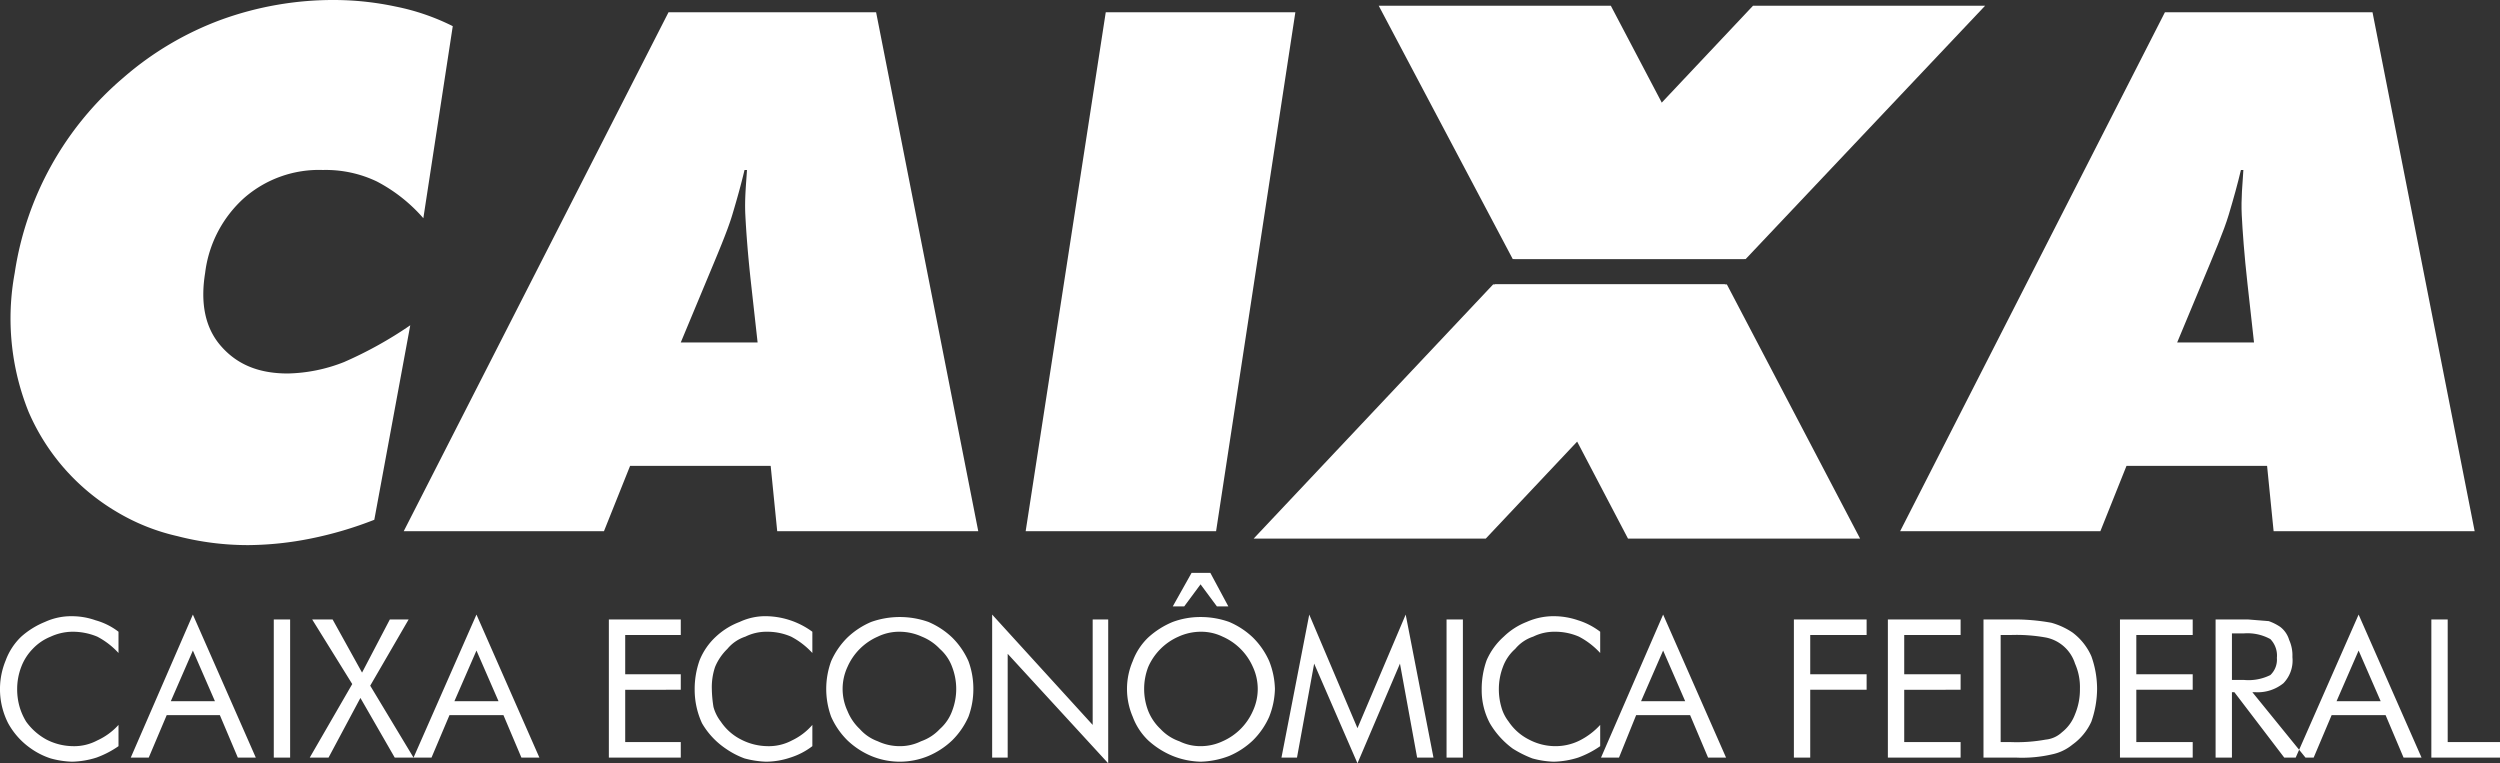
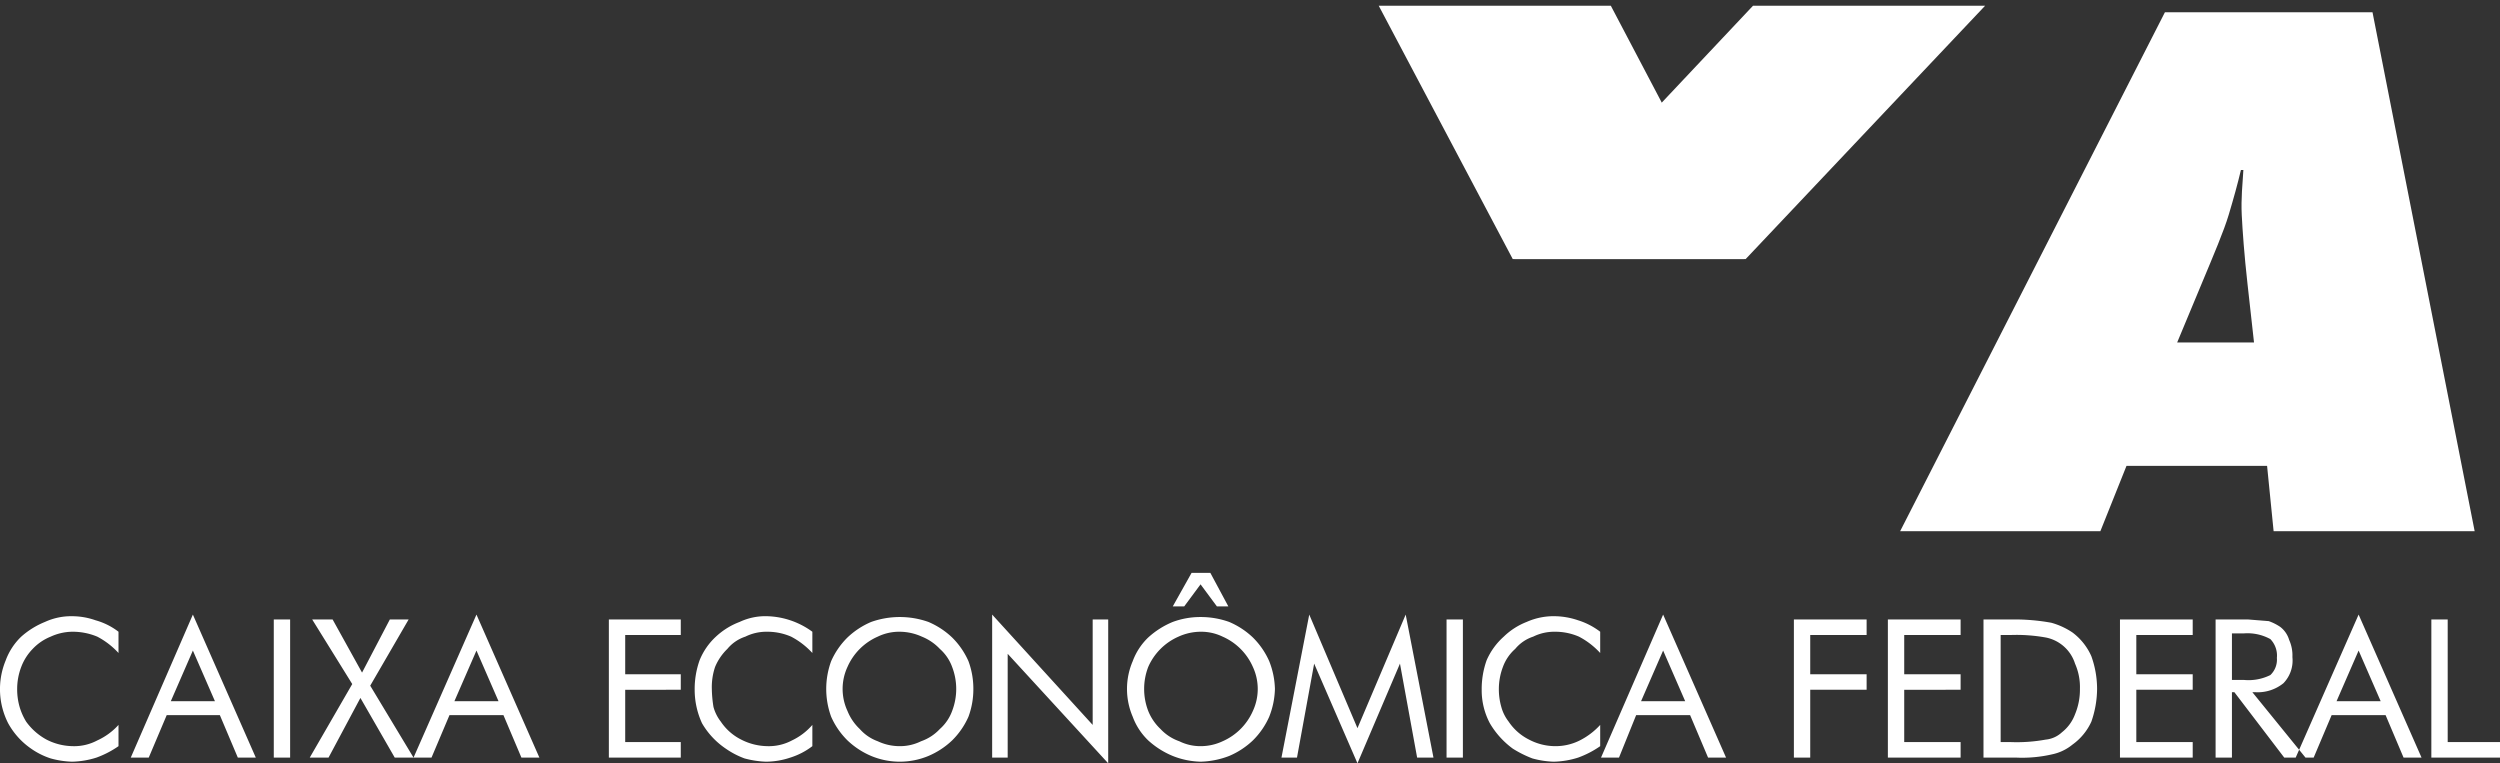
<svg xmlns="http://www.w3.org/2000/svg" id="Layer_1" data-name="Layer 1" viewBox="0 0 305.9 93.4">
  <rect x="0" y="0" width="305.9" height="93.4" fill="#333333" stroke="none" />
  <defs>
    <style>.cls-1{fill:#fff;fill-rule:evenodd;}</style>
  </defs>
-   <path class="cls-1" d="M51.8,26.7a19.5,19.5,0,0,0-5.7-4.5,14.5,14.5,0,0,0-6.6-1.4,13.9,13.9,0,0,0-9.6,3.4,14.7,14.7,0,0,0-4.8,9.2c-.6,3.7,0,6.7,1.9,8.9s4.5,3.4,8.2,3.4a19.7,19.7,0,0,0,6.9-1.4,48.9,48.9,0,0,0,8.1-4.5L45.8,63.6A46,46,0,0,1,38,65.9a40.1,40.1,0,0,1-7.6.8,34.5,34.5,0,0,1-8.7-1.1,25.3,25.3,0,0,1-7.3-2.9A26.3,26.3,0,0,1,3.5,50.4a30.6,30.6,0,0,1-1.7-17A38.9,38.9,0,0,1,15.1,9.5a38.5,38.5,0,0,1,12-7.1A40.2,40.2,0,0,1,41,0a36.5,36.5,0,0,1,7.4.8,27.6,27.6,0,0,1,7,2.4L51.8,26.7ZM83.3,41.9h9.4l-.8-7.2c-.4-3.6-.6-6.4-.7-8.4s.1-3.8.2-5.5h-.3c-.4,1.7-.9,3.5-1.5,5.5s-1.8,4.8-3.3,8.4l-3,7.2ZM49.4,65,81.8,1.5h25.4L119.7,65H95.1l-.8-8H77.1l-3.2,8Zm76.1,0,9.8-63.5h23.2L148.8,65Z" />
  <path class="cls-1" d="M266.4,41.9h9.4l-.8-7.2c-.4-3.6-.6-6.4-.7-8.4s.1-3.8.2-5.5h-.3c-.4,1.7-.9,3.5-1.5,5.5s-1.8,4.8-3.3,8.4l-3,7.2ZM232.5,65,264.9,1.5h25.4L302.8,65H278.2l-.8-8H260.2L257,65Z" />
  <path class="cls-1" d="M14.5,79.9a9.5,9.5,0,0,0-2.6-2,7.8,7.8,0,0,0-3.1-.6,6.5,6.5,0,0,0-2.6.6A6.2,6.2,0,0,0,4,79.4a6.4,6.4,0,0,0-1.4,2.2,7.6,7.6,0,0,0-.5,2.7,7.8,7.8,0,0,0,.3,2.2,7.5,7.5,0,0,0,.8,1.8,7.4,7.4,0,0,0,2.5,2.2,7.2,7.2,0,0,0,3.2.8,6,6,0,0,0,3-.7,7.9,7.9,0,0,0,2.6-1.9v2.6a11.6,11.6,0,0,1-2.7,1.4,10.5,10.5,0,0,1-3,.5,10.9,10.9,0,0,1-2.6-.4,9,9,0,0,1-2.4-1.2A9.1,9.1,0,0,1,1,88.5a9.2,9.2,0,0,1-.3-7.7,7.7,7.7,0,0,1,1.9-2.9,10,10,0,0,1,2.9-1.8,7.7,7.7,0,0,1,3.4-.7,8.7,8.7,0,0,1,2.8.5,8.2,8.2,0,0,1,2.8,1.4v2.6Zm9.1-.3-2.7,6.2h5.4l-2.7-6.2Zm0-4.4,7.7,17.5H29.1l-2.2-5.2H20.4l-2.2,5.2H16l7.6-17.5Zm9.9,17.5V75.8h2V92.7Zm4.4,0,5.2-9-4.9-7.9h2.5l3.6,6.5,3.4-6.5H50l-4.7,8.1,5.3,8.8H48.3l-4.2-7.3-3.9,7.3ZM58.3,79.6l-2.7,6.2H61l-2.7-6.2Zm0-4.4L66,92.7H63.8l-2.2-5.2H55l-2.2,5.2H50.6l7.7-17.5Z" />
  <path class="cls-1" d="M74.5,92.7V75.8h8.8v1.9H76.5v4.8h6.8v1.9H76.5v6.4h6.8v1.9ZM99.4,79.9a9.5,9.5,0,0,0-2.6-2,7.3,7.3,0,0,0-3-.6,5.8,5.8,0,0,0-2.6.6A4.8,4.8,0,0,0,89,79.4a6.6,6.6,0,0,0-1.5,2.2,7.7,7.7,0,0,0-.4,2.7,15,15,0,0,0,.2,2.2,5.1,5.1,0,0,0,.9,1.8,6.5,6.5,0,0,0,2.5,2.2,7.2,7.2,0,0,0,3.2.8,6,6,0,0,0,3-.7,7.6,7.6,0,0,0,2.5-1.9v2.6a8.7,8.7,0,0,1-2.7,1.4,9.4,9.4,0,0,1-3,.5,11.7,11.7,0,0,1-2.6-.4,10.1,10.1,0,0,1-2.3-1.2,9.5,9.5,0,0,1-2.9-3.1,9.8,9.8,0,0,1-.9-4.1,10.5,10.5,0,0,1,.6-3.6,8,8,0,0,1,2-2.9,8.8,8.8,0,0,1,2.9-1.8,7.4,7.4,0,0,1,3.4-.7,9.8,9.8,0,0,1,5.5,1.9v2.6Zm10.7,11.4a5.8,5.8,0,0,0,2.6-.6,5.7,5.7,0,0,0,2.3-1.5,5.4,5.4,0,0,0,1.5-2.2,7.5,7.5,0,0,0,0-5.4,5.4,5.4,0,0,0-1.5-2.2,6.2,6.2,0,0,0-2.2-1.5,6.6,6.6,0,0,0-2.7-.6,6,6,0,0,0-2.7.6,7.2,7.2,0,0,0-3.7,3.7,6.4,6.4,0,0,0,0,5.4,6.2,6.2,0,0,0,1.5,2.2,5.4,5.4,0,0,0,2.2,1.5,6.3,6.3,0,0,0,2.7.6Zm9-7a9.7,9.7,0,0,1-.6,3.4,9.4,9.4,0,0,1-2,2.9,9.7,9.7,0,0,1-2.9,1.9,9.1,9.1,0,0,1-7,0,9.7,9.7,0,0,1-2.9-1.9,9.4,9.4,0,0,1-2-2.9,9.9,9.9,0,0,1,0-6.8,9.4,9.4,0,0,1,2-2.9,9.7,9.7,0,0,1,2.9-1.9,10.5,10.5,0,0,1,7,0,9.7,9.7,0,0,1,2.9,1.9,9.4,9.4,0,0,1,2,2.9,9.7,9.7,0,0,1,.6,3.4Zm2.3,8.4V75.2l12.3,13.5V75.8h1.9V93.4L123.3,80V92.7Zm25.5-1.4a6.3,6.3,0,0,0,2.7-.6,7.2,7.2,0,0,0,3.7-3.7,6.4,6.4,0,0,0,0-5.4,7.2,7.2,0,0,0-3.7-3.7,6,6,0,0,0-2.7-.6,6.6,6.6,0,0,0-2.7.6,7.2,7.2,0,0,0-3.7,3.7,7.5,7.5,0,0,0,0,5.4,6.2,6.2,0,0,0,1.5,2.2,5.7,5.7,0,0,0,2.3,1.5,5.8,5.8,0,0,0,2.6.6Zm9.1-7a9.8,9.8,0,0,1-.7,3.4,9.4,9.4,0,0,1-2,2.9,9.7,9.7,0,0,1-2.9,1.9,10.4,10.4,0,0,1-3.5.7,9.8,9.8,0,0,1-3.4-.7,10.2,10.2,0,0,1-3-1.9,7.7,7.7,0,0,1-1.9-2.9,8.6,8.6,0,0,1,0-6.8,7.7,7.7,0,0,1,1.9-2.9,10.2,10.2,0,0,1,3-1.9,9.7,9.7,0,0,1,3.4-.6,10.3,10.3,0,0,1,3.5.6,9.7,9.7,0,0,1,2.9,1.9,9.4,9.4,0,0,1,2,2.9,9.8,9.8,0,0,1,.7,3.4ZM143.5,74.2l2.3-4.1h2.3l2.2,4.1h-1.4l-2-2.7-2,2.7Zm22.6,19.2-5.3-12.2-2.1,11.5h-1.9l3.4-17.5,5.9,13.9L172,75.2l3.4,17.5h-2l-2.1-11.5-5.2,12.2Zm10.9-.7V75.8h2V92.7Zm18.8-12.8a9.5,9.5,0,0,0-2.6-2,7.3,7.3,0,0,0-3-.6,5.8,5.8,0,0,0-2.6.6,4.8,4.8,0,0,0-2.2,1.5,5.4,5.4,0,0,0-1.5,2.2,7.6,7.6,0,0,0-.5,2.7,7.8,7.8,0,0,0,.3,2.2,5.1,5.1,0,0,0,.9,1.8,6.5,6.5,0,0,0,2.5,2.2,6.9,6.9,0,0,0,3.2.8,6.6,6.6,0,0,0,3-.7,8.7,8.7,0,0,0,2.5-1.9v2.6a11.6,11.6,0,0,1-2.7,1.4,10.5,10.5,0,0,1-3,.5,10.9,10.9,0,0,1-2.6-.4,13.4,13.4,0,0,1-2.4-1.2,10.3,10.3,0,0,1-2.8-3.1,8.6,8.6,0,0,1-1-4.1,10.5,10.5,0,0,1,.6-3.6,8.3,8.3,0,0,1,2.1-2.9,8.4,8.4,0,0,1,2.8-1.8,8.1,8.1,0,0,1,3.5-.7,9.2,9.2,0,0,1,2.8.5,8.7,8.7,0,0,1,2.7,1.4v2.6Zm7.7-.3-2.7,6.2h5.4l-2.7-6.2Zm0-4.4,7.7,17.5H209l-2.2-5.2h-6.6l-2.1,5.2h-2.2l7.6-17.5Z" />
  <path class="cls-1" d="M219.5,92.7V75.8h8.9v1.9h-6.9v4.8h6.9v1.9h-6.9v8.3Zm11.5,0V75.8h8.9v1.9H233v4.8h6.9v1.9H233v6.4h6.9v1.9Zm13.8-1.9H246a19.7,19.7,0,0,0,4.3-.3,3.4,3.4,0,0,0,2-.9,5,5,0,0,0,1.6-2.2,7.8,7.8,0,0,0,.6-3.1,7.1,7.1,0,0,0-.6-3.1,4.7,4.7,0,0,0-3.6-3.2,20.4,20.4,0,0,0-4.3-.3h-1.2V90.8Zm-2.1,1.9V75.8H246a25.1,25.1,0,0,1,5,.4,8.9,8.9,0,0,1,2.6,1.2,7.3,7.3,0,0,1,2.3,2.9,11.9,11.9,0,0,1,.7,4,12.4,12.4,0,0,1-.7,4,7,7,0,0,1-2.3,2.8,5.8,5.8,0,0,1-2.5,1.2,16.3,16.3,0,0,1-4.4.4h-4Zm16.7,0V75.8h8.9v1.9h-6.9v4.8h6.9v1.9h-6.9v6.4h6.9v1.9Zm11.7,0V75.8h4l2.5.2a6.1,6.1,0,0,1,1.4.7,3.1,3.1,0,0,1,1.1,1.6,4.6,4.6,0,0,1,.4,2.1,4,4,0,0,1-1.1,3.2,5,5,0,0,1-3.4,1.1h-.4l6.5,8h-2.6l-6.1-8h-.3v8Zm2-15.2v5.7h1.5a6,6,0,0,0,3.2-.6,2.6,2.6,0,0,0,.8-2.1,2.9,2.9,0,0,0-.8-2.3,5.8,5.8,0,0,0-3.2-.7Zm15.5,2.1-2.7,6.2h5.4l-2.7-6.2Zm0-4.4,7.7,17.5h-2.2l-2.2-5.2h-6.6l-2.2,5.2h-2.2l7.7-17.5Zm8.9,17.5V75.8h2v15h6.4v1.9Z" />
-   <polygon class="cls-1" points="227.6 65.9 199.2 65.9 182.9 34.8 211.3 34.8 227.6 65.9 227.6 65.9" />
  <polygon class="cls-1" points="242.9 0.7 214.5 0.7 185.3 31.7 213.6 31.7 242.9 0.7 242.9 0.7" />
  <polygon class="cls-1" points="168.7 0.7 197.1 0.7 213.4 31.7 185.1 31.7 168.7 0.7 168.7 0.7" />
-   <polygon class="cls-1" points="153.4 65.9 181.8 65.9 211.1 34.8 182.7 34.8 153.4 65.9 153.4 65.9" />
</svg>